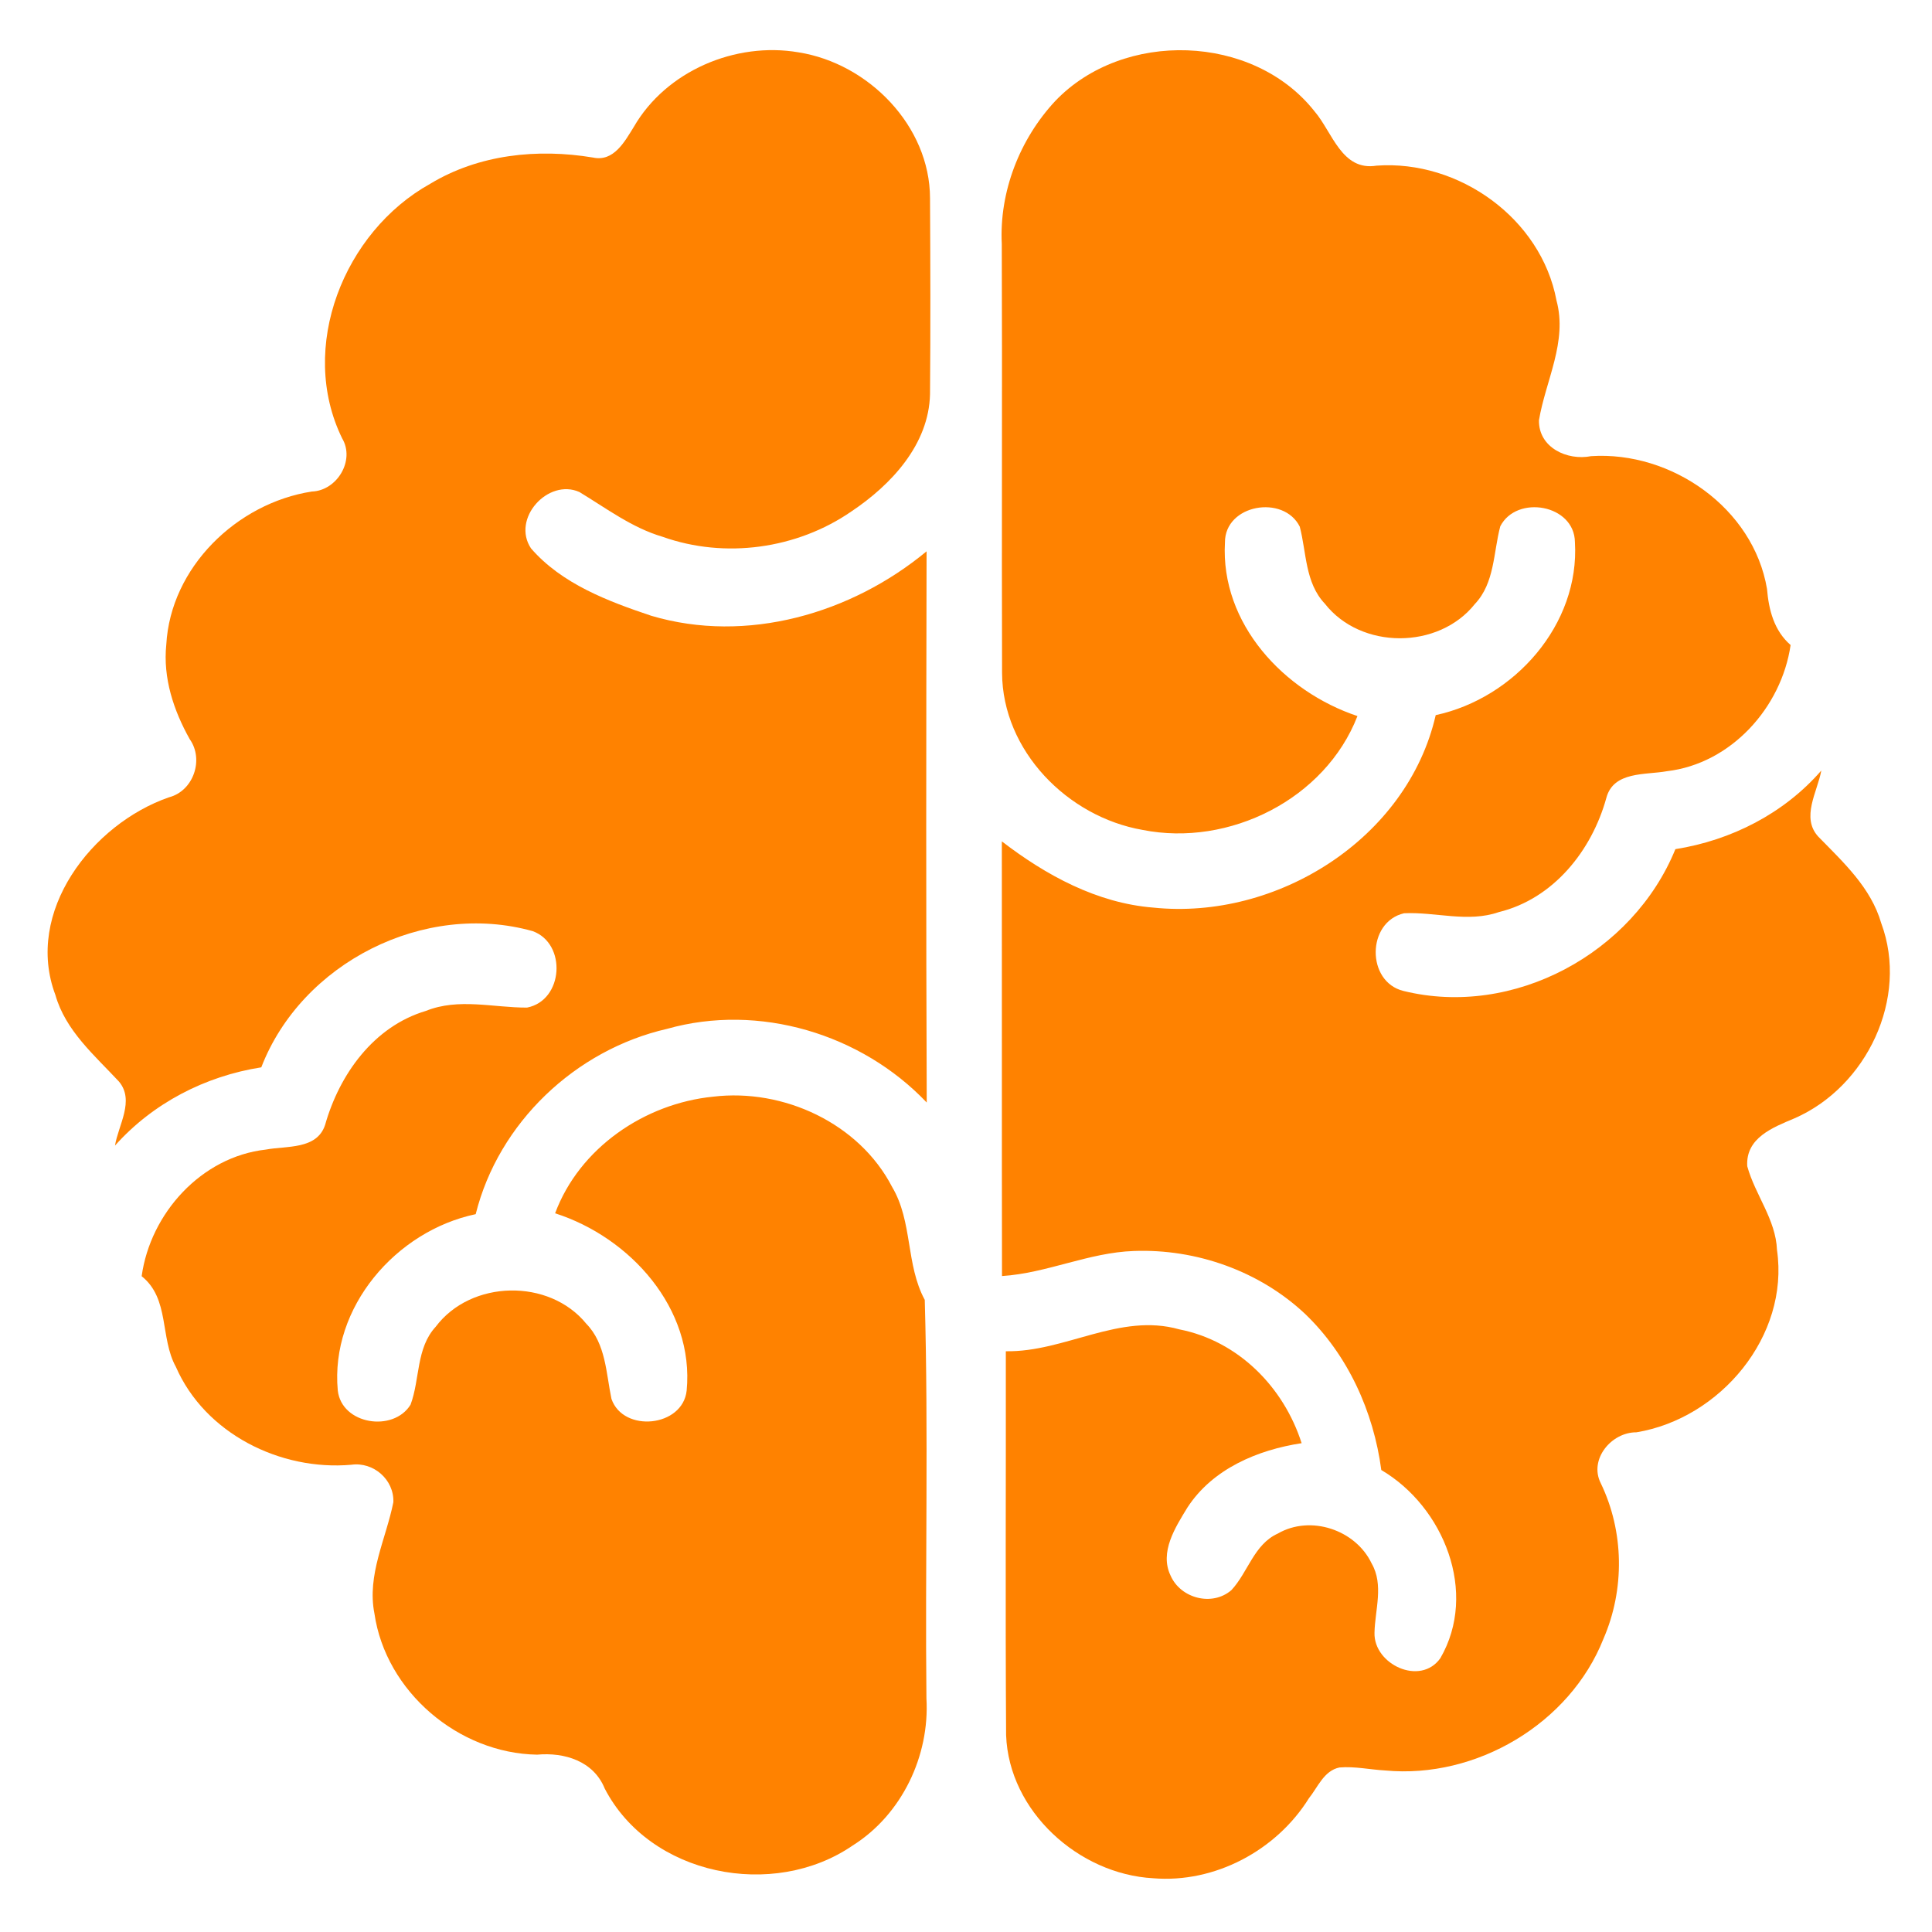
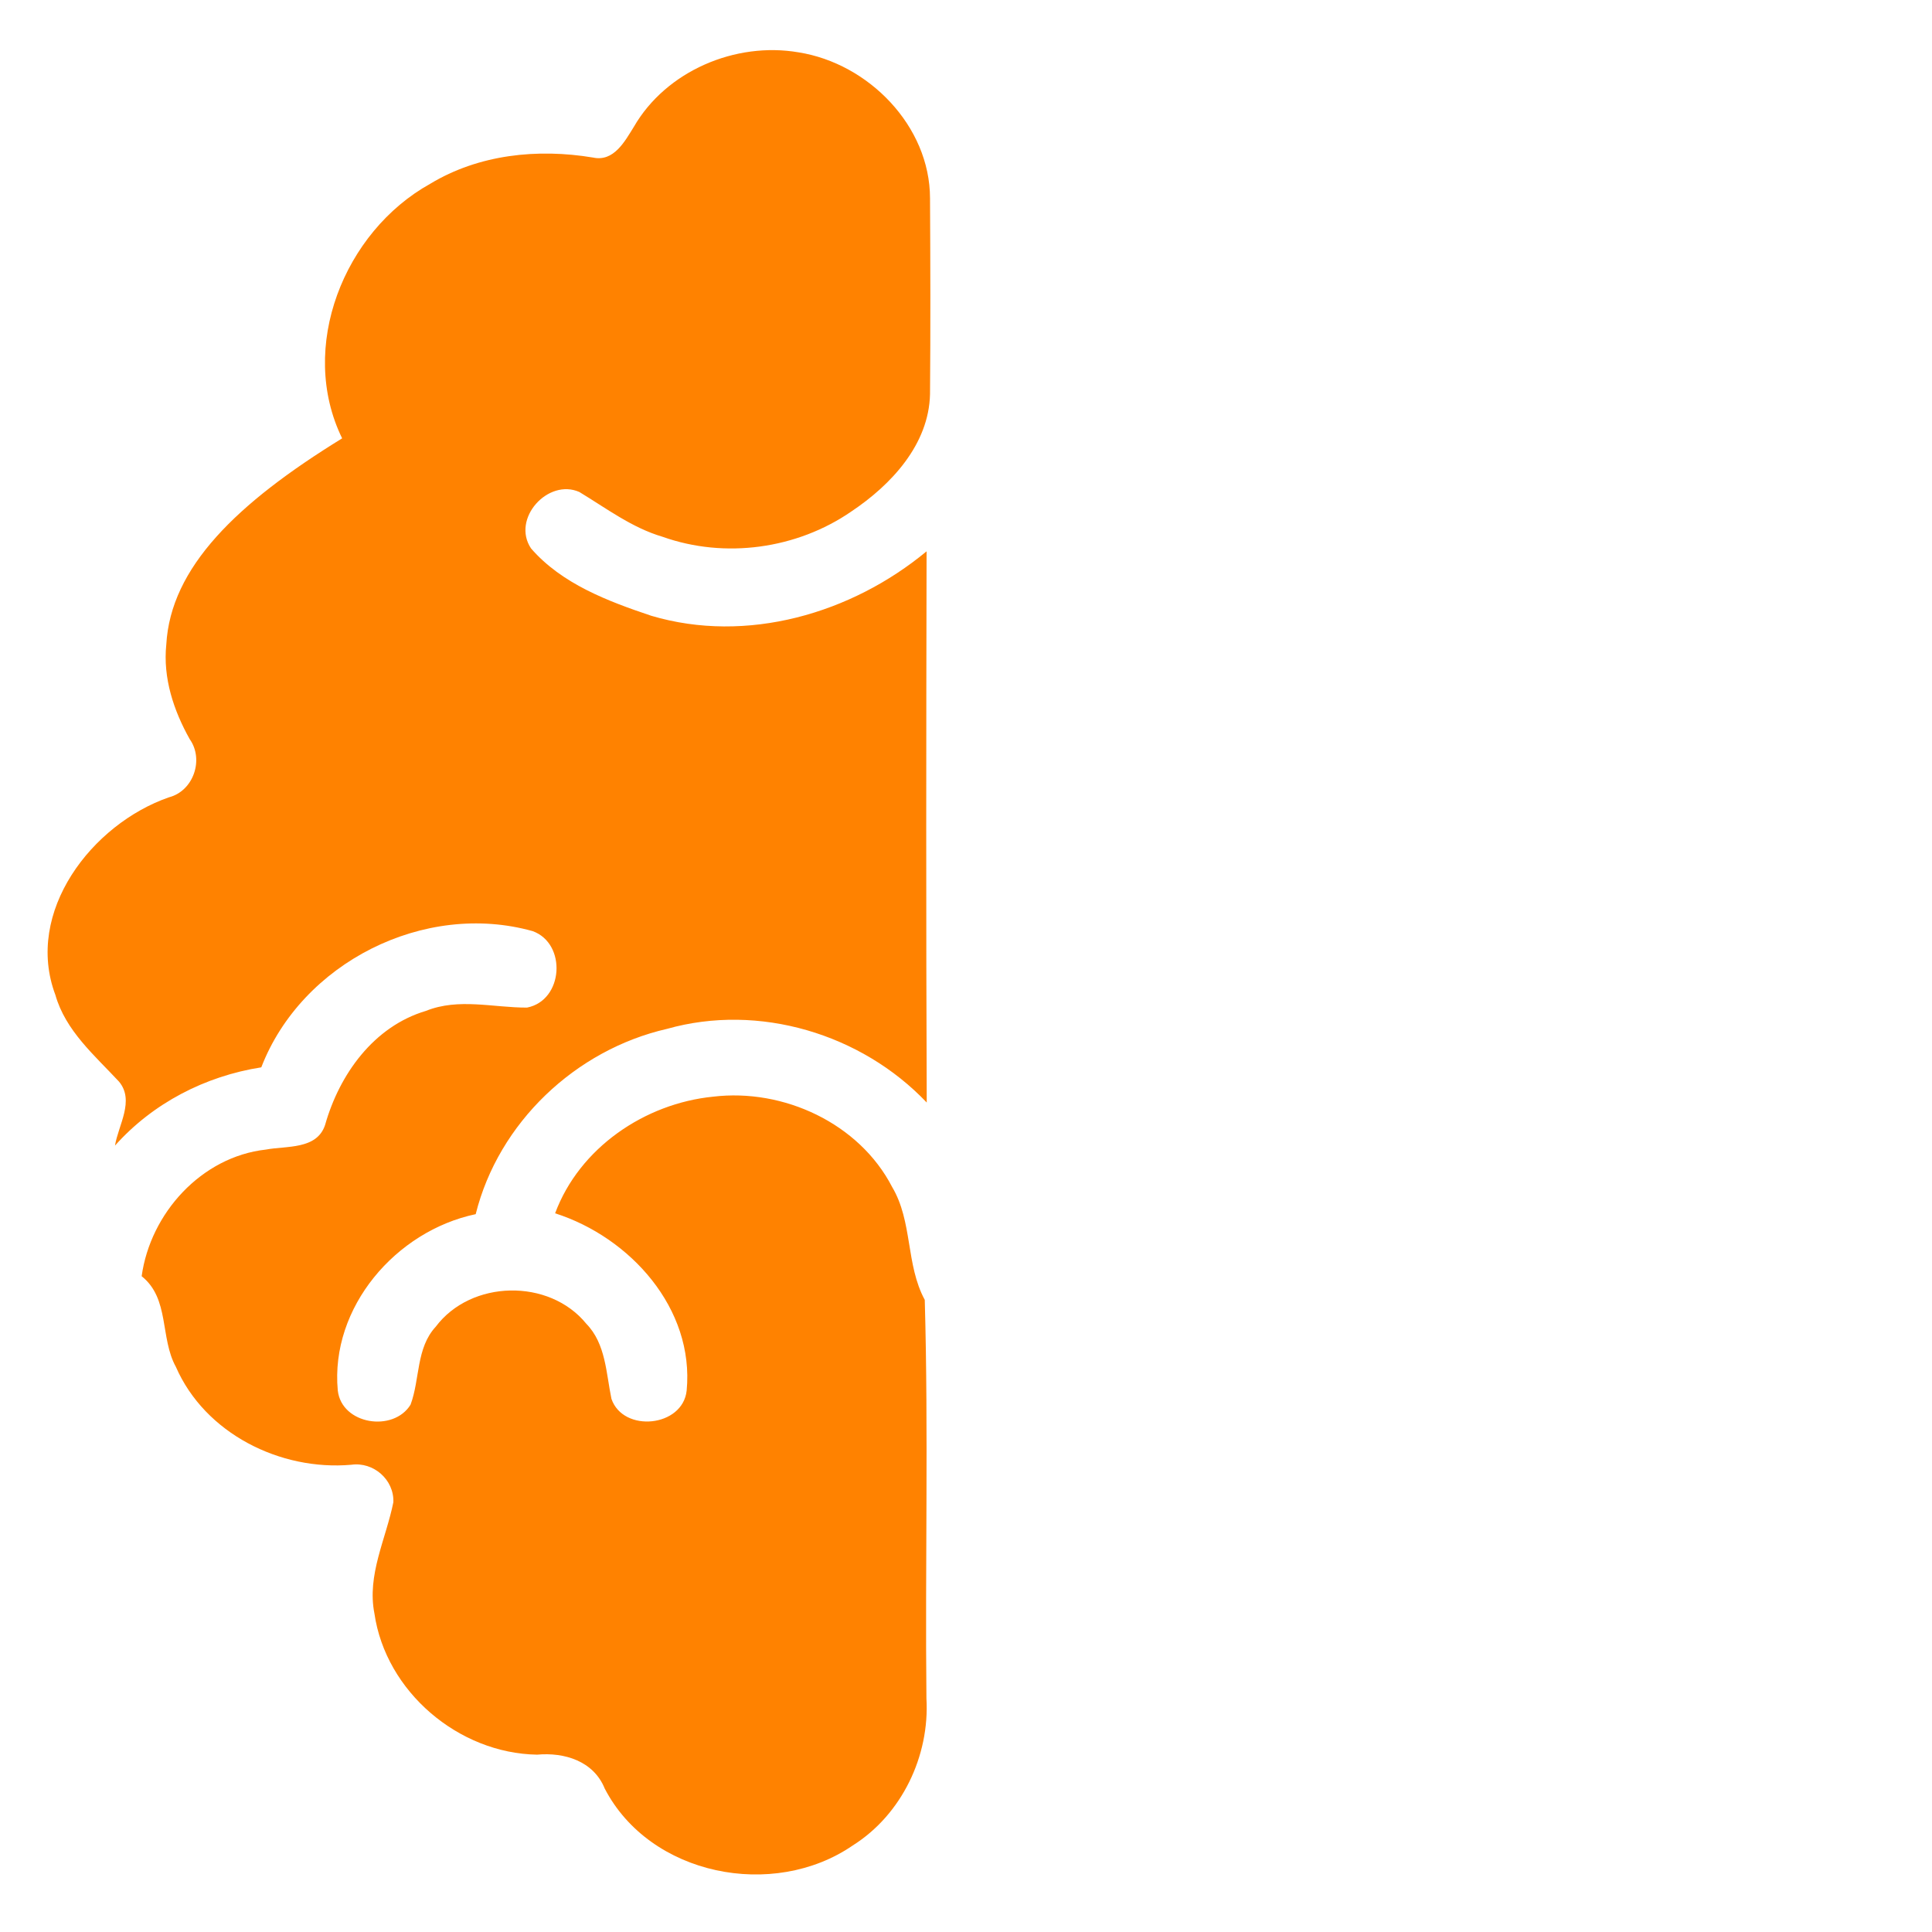
<svg xmlns="http://www.w3.org/2000/svg" width="500" viewBox="0 0 375 375" height="500" preserveAspectRatio="xMidYMid meet">
-   <path fill="#ff8200" d="M 155.023 10.164 C 142.781 8.047 129.289 13.762 123.023 24.629 C 121.266 27.449 119.133 31.465 115.094 30.578 C 104.332 28.789 92.941 29.965 83.492 35.68 C 66.773 44.969 57.773 67.43 66.41 85.082 C 68.961 89.363 65.414 95.242 60.527 95.406 C 45.965 97.664 33.109 110.125 32.277 125.117 C 31.609 131.59 33.691 137.883 36.824 143.469 C 39.633 147.43 37.551 153.523 32.805 154.754 C 17.828 159.941 4.699 177.016 10.746 193.105 C 12.723 200.066 18.336 204.82 23.082 209.922 C 26.195 213.609 22.953 218.402 22.32 222.359 C 29.672 214.117 39.836 208.871 50.715 207.168 C 58.555 186.863 82.371 174.84 103.398 180.734 C 110.047 183.156 109.395 194.188 102.293 195.574 C 95.758 195.594 89.02 193.66 82.68 196.211 C 72.523 199.23 65.875 208.543 63.102 218.344 C 61.512 223.188 55.59 222.375 51.602 223.133 C 39.105 224.527 29.184 235.484 27.496 247.711 C 32.961 252.066 31.023 259.66 34.137 265.305 C 39.785 278.25 54.402 285.52 68.184 284.309 C 72.473 283.695 76.512 287.188 76.352 291.578 C 74.926 298.703 71.191 305.699 72.676 313.184 C 74.871 328.336 88.996 340.328 104.246 340.578 C 109.57 340.09 115.219 341.824 117.375 347.156 C 126.156 364.086 150.117 368.785 165.512 358.207 C 175.055 352.199 180.469 340.809 179.82 329.656 C 179.551 303.871 180.219 278.047 179.496 252.305 C 175.781 245.453 177.176 237.133 173.16 230.387 C 166.766 218.02 152.059 211.223 138.422 212.863 C 125.148 214.184 112.473 222.793 107.746 235.5 C 122.289 240.148 134.801 253.961 133.281 269.91 C 132.52 277.02 120.965 278.141 118.684 271.523 C 117.633 266.512 117.602 260.836 113.793 256.93 C 106.586 248.086 91.426 248.395 84.578 257.512 C 80.738 261.668 81.539 267.691 79.688 272.645 C 76.355 278.066 66.305 276.512 65.562 269.879 C 64.078 253.75 76.848 238.922 92.332 235.668 C 96.77 217.906 111.691 203.77 129.48 199.699 C 147.301 194.672 167.203 200.656 179.879 214 C 179.734 178.344 179.773 142.668 179.848 107.012 C 165.25 119.109 144.945 125.02 126.418 119.523 C 117.996 116.703 109.035 113.32 103.074 106.449 C 99.215 100.664 106.387 92.797 112.453 95.496 C 117.688 98.656 122.652 102.438 128.609 104.191 C 140.723 108.496 154.684 106.562 165.246 99.277 C 172.961 94.121 180.297 86.293 180.516 76.508 C 180.621 63.832 180.586 51.16 180.516 38.48 C 180.504 24.453 168.574 12.316 155.023 10.164 Z M 155.023 10.164 " fill-opacity="1" fill-rule="nonzero" />
-   <path fill="#ff8200" d="M 352.934 162.398 C 349.512 158.676 352.77 153.684 353.516 149.562 C 346.273 157.898 336.039 163.105 325.191 164.82 C 316.969 185.02 293.789 197.621 272.398 192.34 C 265.176 190.566 265.246 178.957 272.527 177.262 C 278.648 176.973 284.895 179.121 290.906 177.043 C 301.539 174.457 308.98 165.074 311.789 154.875 C 313.184 149.648 319.395 150.449 323.562 149.688 C 335.988 148.223 345.781 137.34 347.555 125.203 C 344.332 122.387 343.316 118.387 342.973 114.301 C 340.332 98.609 324.414 87.523 308.836 88.539 C 304.199 89.461 298.621 86.875 298.711 81.574 C 299.996 73.875 304.289 66.332 302.113 58.32 C 299.145 42.406 283.168 30.996 267.195 32.152 C 260.418 33.254 258.629 25.66 255.152 21.613 C 243.234 6.516 218.004 5.793 204.824 19.605 C 197.922 27.004 193.938 37.219 194.445 47.363 C 194.551 75.102 194.41 102.859 194.5 130.594 C 194.57 145.73 207.211 158.551 221.773 161.086 C 238.543 164.43 257.215 155.137 263.48 138.988 C 249.211 134.23 236.875 121.07 237.762 105.301 C 237.727 97.887 249.152 95.934 252.285 102.227 C 253.605 107.266 253.297 113.109 257.156 117.18 C 264.148 126.113 279.215 126.113 286.277 117.23 C 290.137 113.148 289.848 107.254 291.203 102.152 C 294.391 95.969 305.602 97.902 305.691 105.227 C 306.652 121.211 293.957 135.512 278.672 138.805 C 273.164 162.82 247.828 178.66 223.848 176.164 C 212.91 175.293 203.004 169.875 194.457 163.309 C 194.488 191.426 194.438 219.543 194.488 247.68 C 203.219 247.121 211.332 243.105 220.098 242.816 C 232.18 242.367 244.434 246.703 253.277 254.988 C 261.605 262.945 266.609 273.992 268.109 285.328 C 280.246 292.473 286.945 309.125 279.57 321.855 C 275.68 327.336 266.621 323.051 266.789 316.922 C 266.879 312.453 268.633 307.629 266.227 303.449 C 263.113 296.922 254.363 293.992 248.023 297.664 C 243.391 299.762 242.246 305.168 239.02 308.637 C 235.293 311.875 229.152 310.25 227.215 305.836 C 225.008 301.262 228.141 296.449 230.473 292.617 C 235.344 285.113 244.078 281.422 252.645 280.121 C 249.164 269.219 240.328 260.27 228.898 258.027 C 217.293 254.754 206.715 262.477 195.23 262.277 C 195.266 287.125 195.125 311.949 195.285 336.793 C 195.824 351.566 209.355 363.77 223.824 364.566 C 235.797 365.562 247.746 359.164 254.051 349.055 C 255.789 346.902 256.969 343.68 259.992 343.066 C 262.961 342.816 265.914 343.484 268.883 343.648 C 286.488 345.312 304.691 334.605 311.227 318.094 C 315.391 308.512 315.246 297.281 310.703 287.883 C 308.371 283.254 312.785 277.973 317.625 278.012 C 333.887 275.332 347.344 259.348 344.914 242.625 C 344.68 236.676 340.66 231.918 339.141 226.367 C 338.797 220.852 344.137 218.828 348.285 217.078 C 362.305 210.984 370.562 193.75 365.148 179.195 C 363.152 172.285 357.793 167.371 352.934 162.398 Z M 352.934 162.398 " fill-opacity="1" fill-rule="nonzero" />
+   <path fill="#ff8200" d="M 155.023 10.164 C 142.781 8.047 129.289 13.762 123.023 24.629 C 121.266 27.449 119.133 31.465 115.094 30.578 C 104.332 28.789 92.941 29.965 83.492 35.68 C 66.773 44.969 57.773 67.43 66.41 85.082 C 45.965 97.664 33.109 110.125 32.277 125.117 C 31.609 131.59 33.691 137.883 36.824 143.469 C 39.633 147.43 37.551 153.523 32.805 154.754 C 17.828 159.941 4.699 177.016 10.746 193.105 C 12.723 200.066 18.336 204.82 23.082 209.922 C 26.195 213.609 22.953 218.402 22.32 222.359 C 29.672 214.117 39.836 208.871 50.715 207.168 C 58.555 186.863 82.371 174.84 103.398 180.734 C 110.047 183.156 109.395 194.188 102.293 195.574 C 95.758 195.594 89.02 193.66 82.68 196.211 C 72.523 199.23 65.875 208.543 63.102 218.344 C 61.512 223.188 55.59 222.375 51.602 223.133 C 39.105 224.527 29.184 235.484 27.496 247.711 C 32.961 252.066 31.023 259.66 34.137 265.305 C 39.785 278.25 54.402 285.52 68.184 284.309 C 72.473 283.695 76.512 287.188 76.352 291.578 C 74.926 298.703 71.191 305.699 72.676 313.184 C 74.871 328.336 88.996 340.328 104.246 340.578 C 109.57 340.09 115.219 341.824 117.375 347.156 C 126.156 364.086 150.117 368.785 165.512 358.207 C 175.055 352.199 180.469 340.809 179.82 329.656 C 179.551 303.871 180.219 278.047 179.496 252.305 C 175.781 245.453 177.176 237.133 173.16 230.387 C 166.766 218.02 152.059 211.223 138.422 212.863 C 125.148 214.184 112.473 222.793 107.746 235.5 C 122.289 240.148 134.801 253.961 133.281 269.91 C 132.52 277.02 120.965 278.141 118.684 271.523 C 117.633 266.512 117.602 260.836 113.793 256.93 C 106.586 248.086 91.426 248.395 84.578 257.512 C 80.738 261.668 81.539 267.691 79.688 272.645 C 76.355 278.066 66.305 276.512 65.562 269.879 C 64.078 253.75 76.848 238.922 92.332 235.668 C 96.77 217.906 111.691 203.77 129.48 199.699 C 147.301 194.672 167.203 200.656 179.879 214 C 179.734 178.344 179.773 142.668 179.848 107.012 C 165.25 119.109 144.945 125.02 126.418 119.523 C 117.996 116.703 109.035 113.32 103.074 106.449 C 99.215 100.664 106.387 92.797 112.453 95.496 C 117.688 98.656 122.652 102.438 128.609 104.191 C 140.723 108.496 154.684 106.562 165.246 99.277 C 172.961 94.121 180.297 86.293 180.516 76.508 C 180.621 63.832 180.586 51.16 180.516 38.48 C 180.504 24.453 168.574 12.316 155.023 10.164 Z M 155.023 10.164 " fill-opacity="1" fill-rule="nonzero" />
</svg>